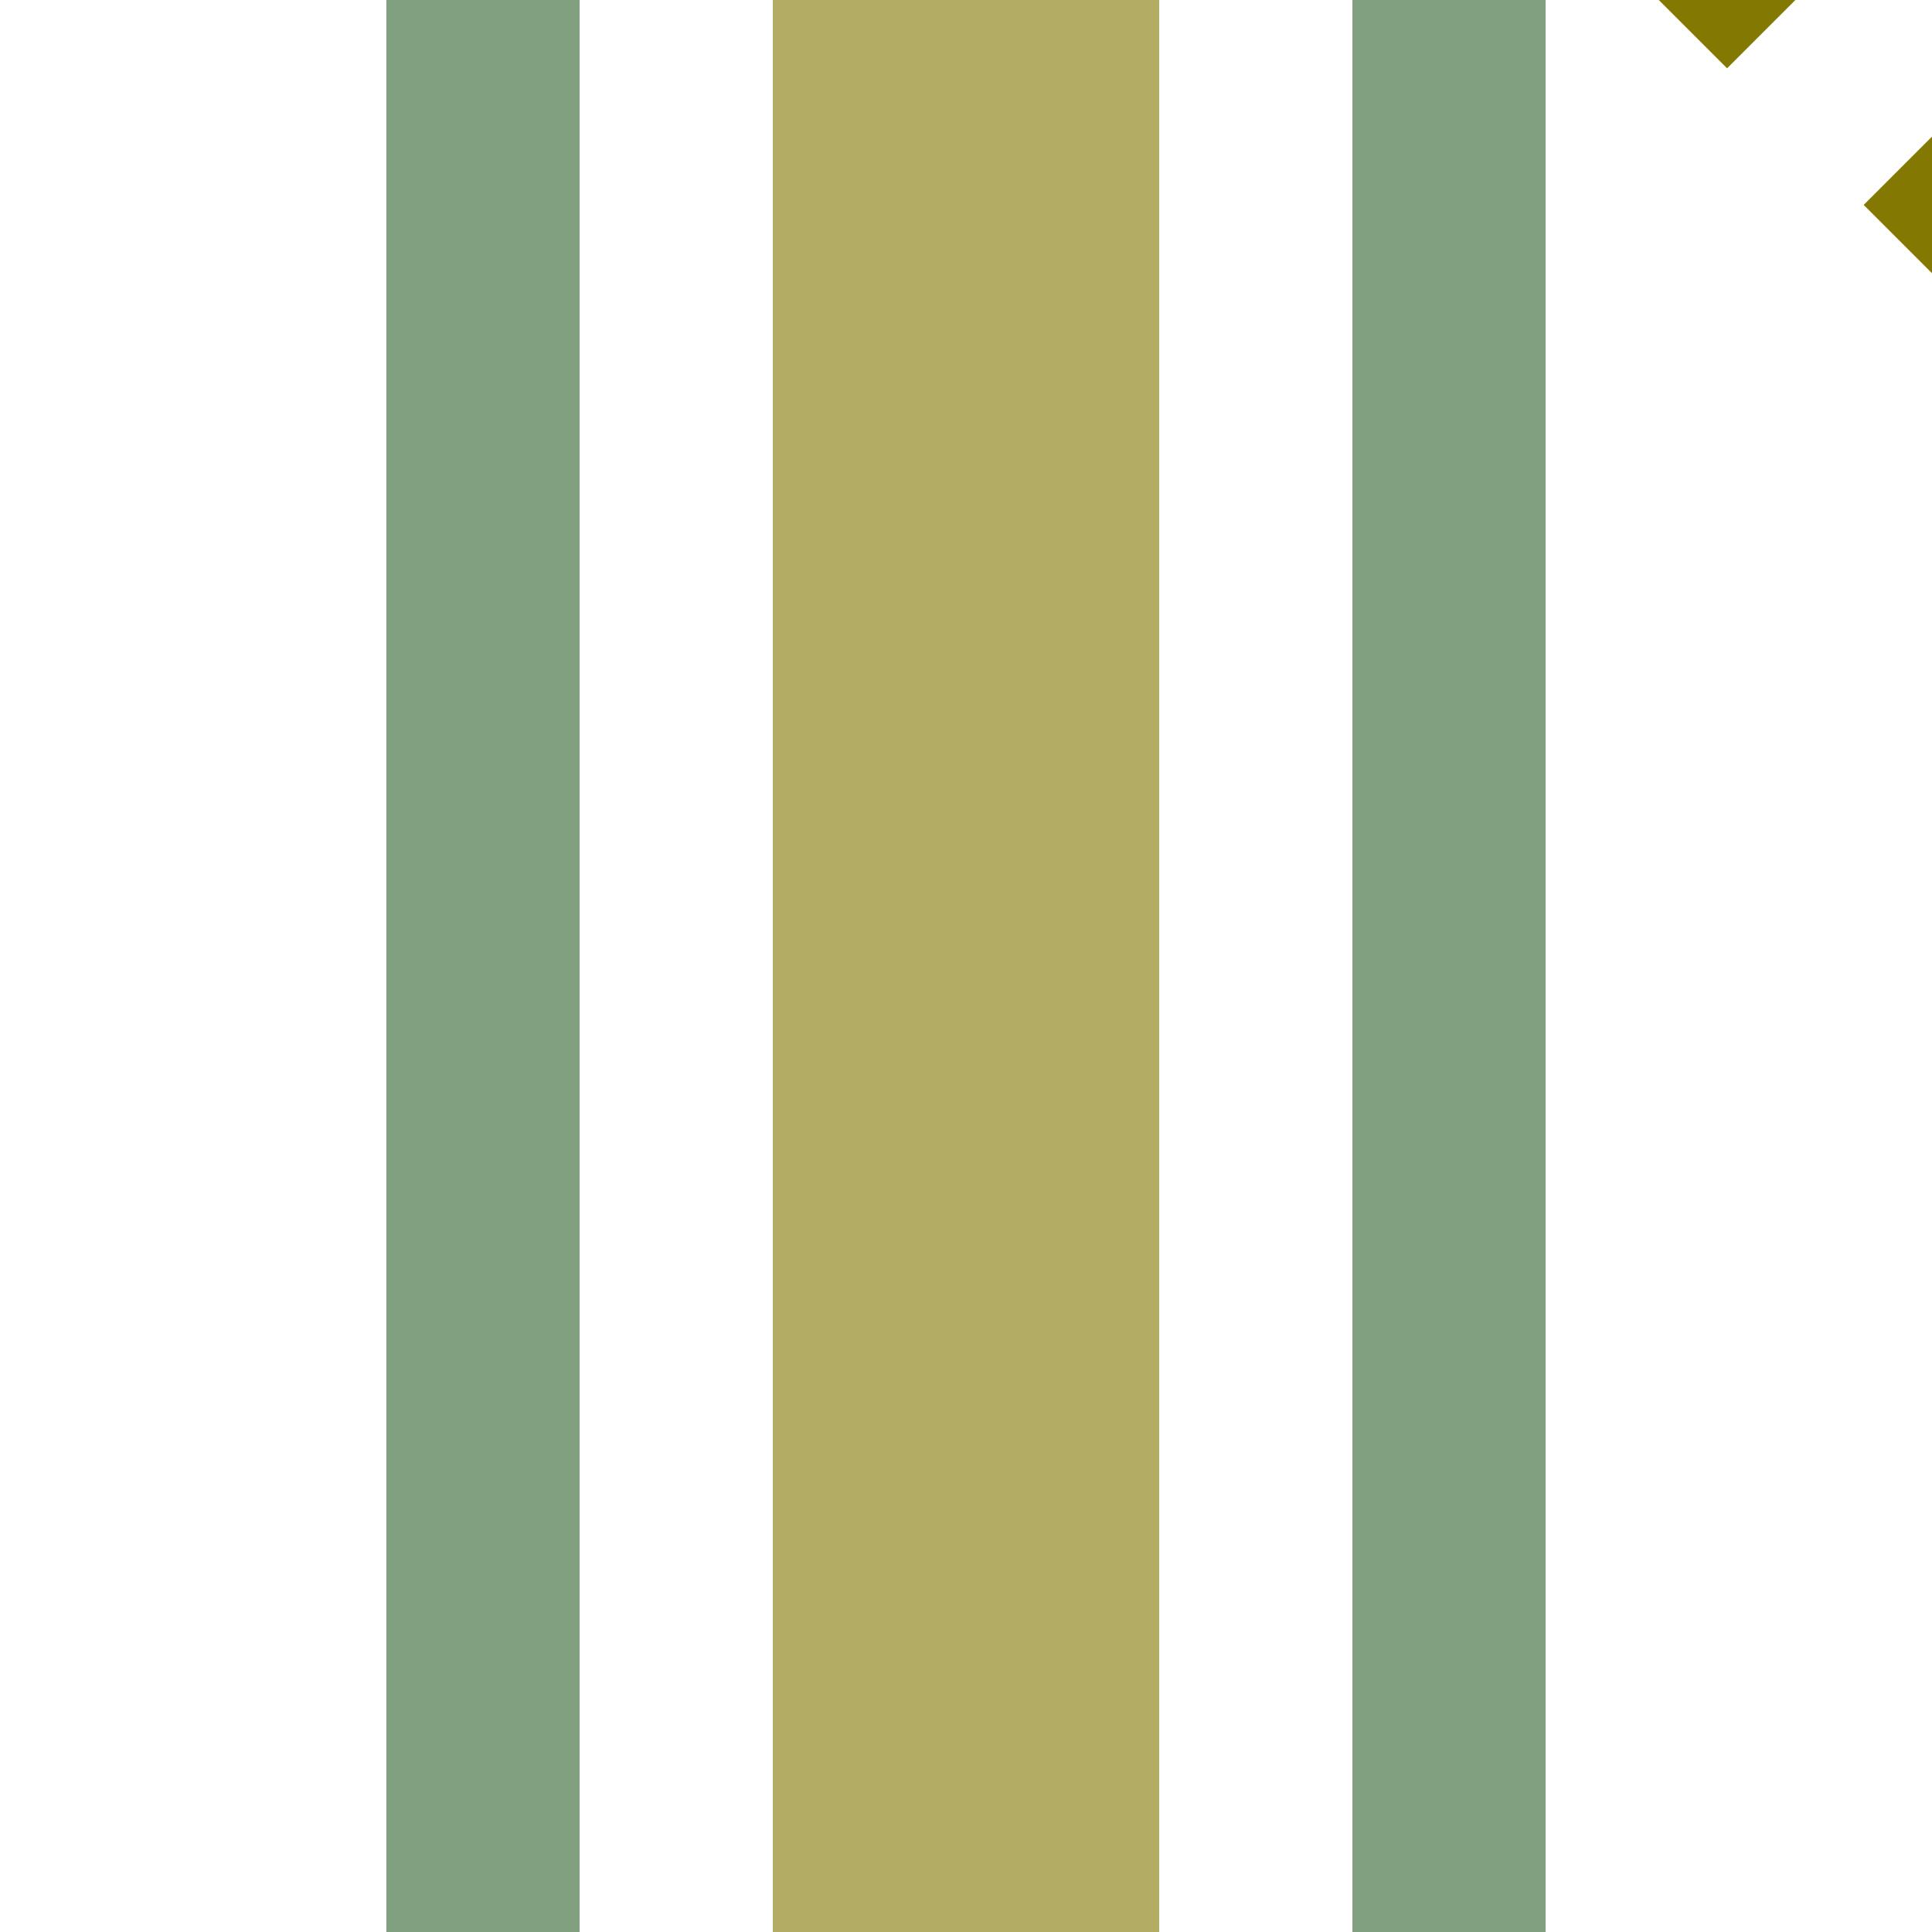
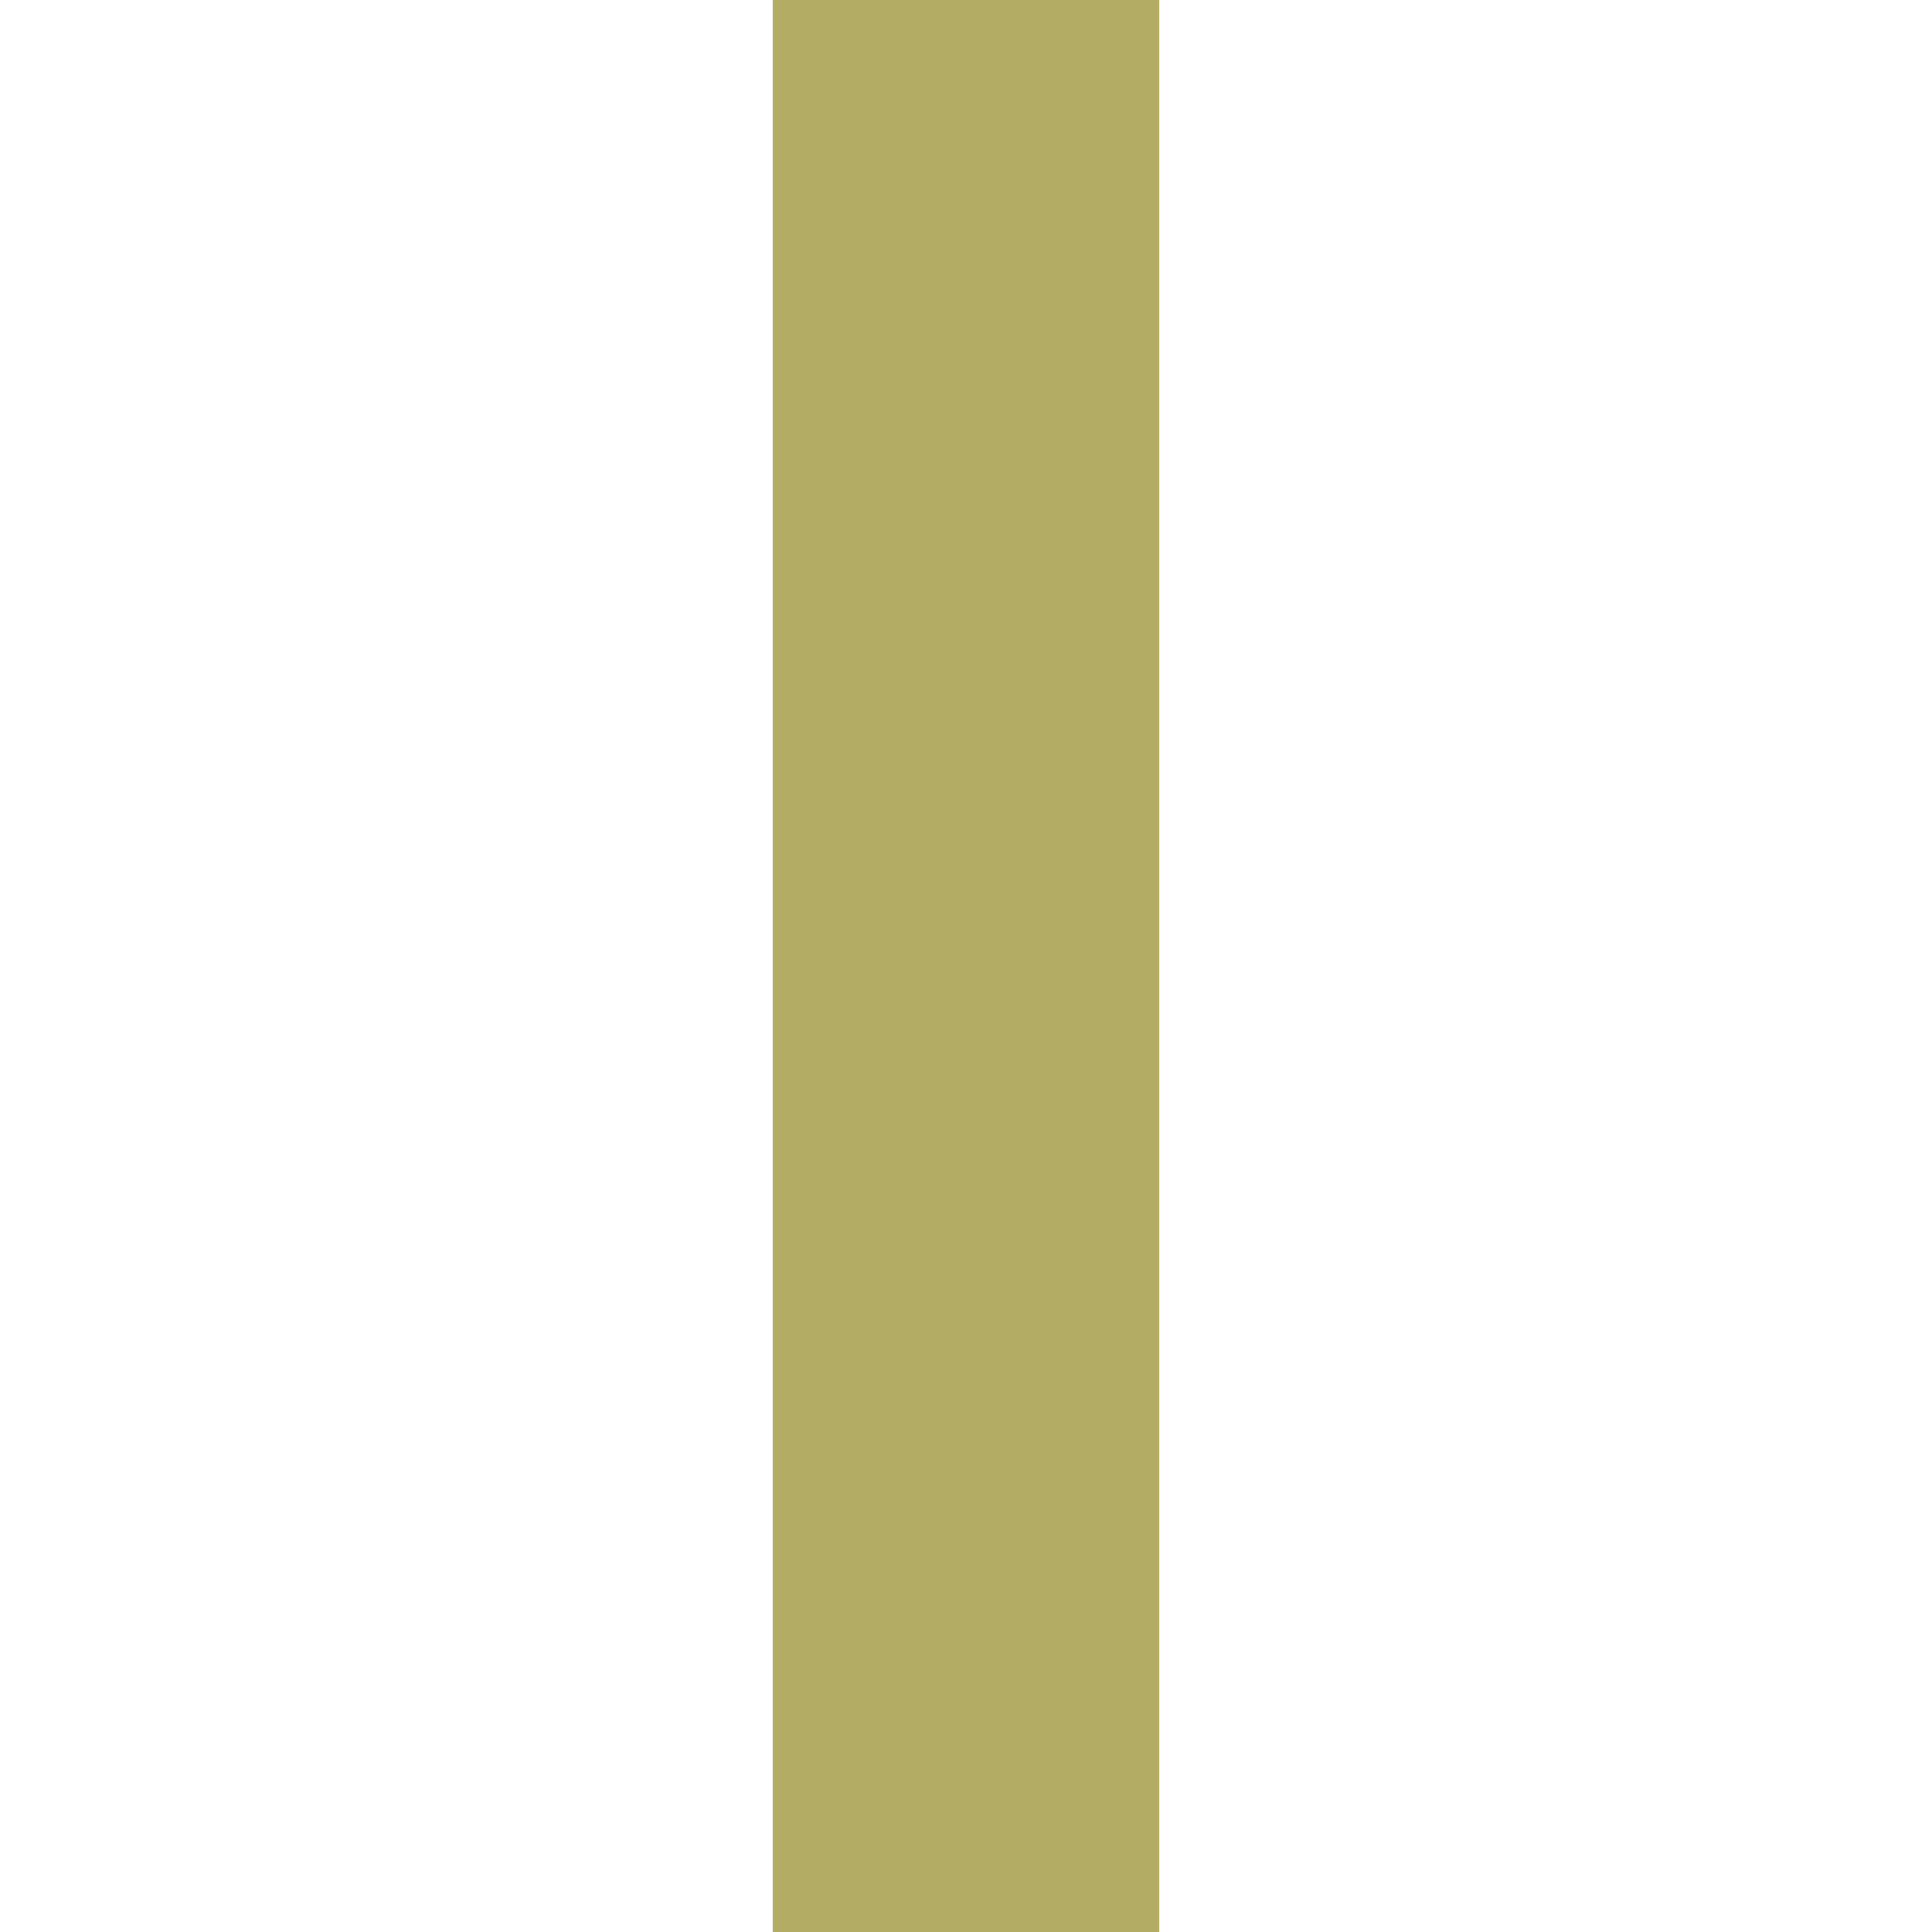
<svg xmlns="http://www.w3.org/2000/svg" width="500" height="500">
  <title>xhSTR+tc1 olive</title>
  <path stroke="#B2AC64" d="M 250,0 V 500" stroke-width="100" />
-   <path stroke="#837902" d="m 425.75,-31.82 90,90" stroke-width="40" stroke-dasharray="50" />
-   <path stroke="#80A080" d="m 125,0 V 500 m 250,0 V 0" stroke-width="50" />
</svg>